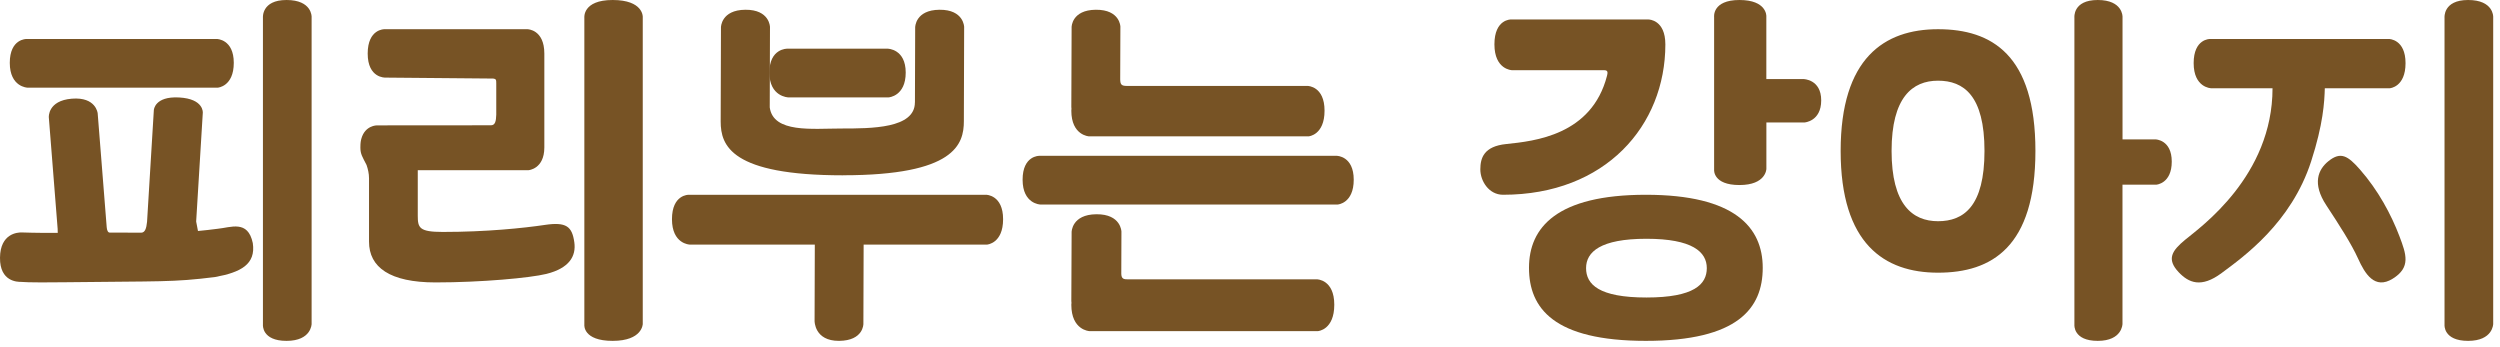
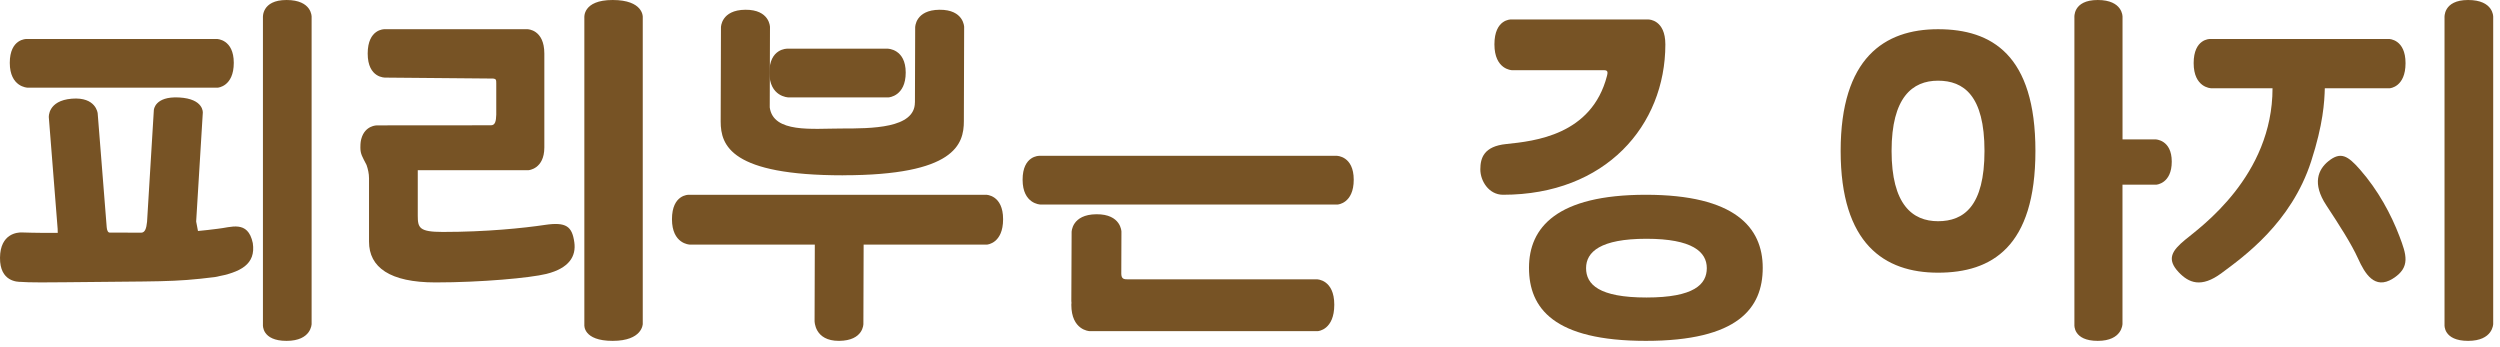
<svg xmlns="http://www.w3.org/2000/svg" width="367" height="51" viewBox="0 0 367 51" fill="none">
  <path d="M4.032 12.87H31.967C31.967 12.87 34.319 12.713 34.319 9.228C34.319 5.743 31.834 5.722 31.834 5.722H3.899C3.899 5.722 1.436 5.661 1.436 9.228C1.436 12.795 4.039 12.87 4.039 12.87" fill="#775325" />
  <path d="M242.042 2.857H221.808C221.808 2.857 219.381 2.793 219.381 6.509C219.381 10.225 221.939 10.303 221.939 10.303H234.891C235.792 10.303 236.15 10.21 235.909 11.129C233.661 19.849 225.252 20.718 221.107 21.145C217.855 21.479 217.312 23.166 217.312 24.868C217.312 26.569 218.563 28.591 220.646 28.591C235.696 28.591 244.475 18.425 244.475 6.516C244.475 2.885 242.035 2.864 242.035 2.864" fill="#775325" />
  <path d="M350.836 12.953C350.836 12.953 353.133 12.793 353.133 9.268C353.133 5.743 350.706 5.722 350.706 5.722H324.435C324.435 5.722 322.029 5.66 322.029 9.268C322.029 12.876 324.572 12.953 324.572 12.953H333.607C333.607 25.851 323.041 33.337 320.792 35.189C318.865 36.786 317.99 38.023 319.842 39.973C321.291 41.493 323.116 42.337 326.144 40.076C329.356 37.692 336.347 32.722 339.272 23.701C341.049 18.22 341.227 14.971 341.282 12.953H350.836Z" fill="#775325" />
  <path d="M144.763 28.593H101.102C101.102 28.593 98.645 28.53 98.645 32.179C98.645 35.827 101.241 35.904 101.241 35.904H119.614L119.58 47.109C119.58 47.109 119.538 50.066 123.18 50.038C126.781 50.01 126.746 47.549 126.746 47.549L126.781 35.904H144.91C144.91 35.904 147.255 35.743 147.255 32.179C147.255 28.614 144.777 28.593 144.777 28.593" fill="#775325" />
  <path d="M196.242 22.875H152.574C152.574 22.875 150.118 22.814 150.118 26.381C150.118 29.948 152.714 30.023 152.714 30.023H196.382C196.382 30.023 198.727 29.866 198.727 26.381C198.727 22.896 196.249 22.875 196.249 22.875" fill="#775325" />
-   <path d="M159.861 20.017H192.098C192.098 20.017 194.443 19.855 194.443 16.245C194.443 12.636 191.966 12.614 191.966 12.614H165.437C164.614 12.614 164.467 12.402 164.446 11.666L164.474 3.916C164.474 3.916 164.432 1.404 160.873 1.432C157.313 1.46 157.313 3.973 157.313 3.973L157.271 15.714C157.271 15.714 157.271 15.828 157.292 15.976C157.292 16.068 157.271 16.139 157.271 16.245C157.271 19.897 159.868 20.017 159.868 20.017" fill="#775325" />
  <path d="M115.709 14.296H130.456C130.456 14.296 132.959 14.138 132.959 10.654C132.959 7.17 130.314 7.147 130.314 7.147H115.567C115.567 7.147 112.944 7.087 112.944 10.654C112.944 14.22 115.716 14.296 115.716 14.296" fill="#775325" />
-   <path d="M264.741 11.607H259.298V2.356C259.298 2.356 259.371 0 255.351 0C251.331 0 251.632 2.49 251.632 2.49V24.915C251.632 24.915 251.426 27.164 255.351 27.164C259.276 27.164 259.305 24.788 259.305 24.788V17.98H264.888C264.888 17.98 267.353 17.839 267.353 14.733C267.353 11.627 264.749 11.607 264.749 11.607" fill="#775325" />
  <path d="M42.063 0C38.367 0 38.599 2.599 38.599 2.599V47.692C38.599 47.692 38.408 50.039 42.063 50.039C45.718 50.039 45.745 47.559 45.745 47.559V2.459C45.745 2.459 45.806 0 42.063 0Z" fill="#775325" />
  <path d="M89.938 0C85.495 0 85.782 2.599 85.782 2.599V47.692C85.782 47.692 85.553 50.039 89.938 50.039C94.324 50.039 94.356 47.559 94.356 47.559V2.459C94.356 2.459 94.43 0 89.938 0Z" fill="#775325" />
  <path d="M316.416 20.461H311.587V2.459C311.587 2.459 311.648 0 307.946 0C304.245 0 304.522 2.599 304.522 2.599V47.692C304.522 47.692 304.333 50.039 307.946 50.039C311.56 50.039 311.58 47.559 311.58 47.559V27.112H316.544C316.544 27.112 318.814 26.965 318.814 23.724C318.814 20.482 316.416 20.461 316.416 20.461Z" fill="#775325" />
  <path d="M362.319 0C358.617 0 358.856 2.599 358.856 2.599V47.692C358.856 47.692 358.665 50.039 362.319 50.039C365.974 50.039 366.001 47.559 366.001 47.559V2.459C366.001 2.459 366.063 0 362.319 0Z" fill="#775325" />
  <path d="M31.938 33.586C30.9 33.723 29.961 33.826 29.063 33.909L28.797 32.521L29.771 16.548C29.771 16.548 29.947 14.507 26.294 14.308C22.683 14.108 22.584 16.157 22.584 16.157L21.589 32.548C21.491 33.558 21.28 34.129 20.755 34.156C19.408 34.156 17.887 34.143 16.099 34.143C15.846 34.143 15.699 33.806 15.664 33.352L14.339 16.631C14.339 16.631 14.107 14.198 10.546 14.486C6.984 14.775 7.166 17.215 7.166 17.215L8.463 33.6L8.477 34.184C5.07 34.211 3.604 34.122 3.127 34.122C2.616 34.122 0.035 34.246 0 37.833C-0.035 41.38 2.602 41.38 3.064 41.38C3.527 41.38 3.478 41.51 9.501 41.435C23.636 41.263 25.298 41.455 31.552 40.672C35.367 39.977 37.568 38.802 37.112 35.689C36.39 32.225 33.866 33.407 31.938 33.586Z" fill="#775325" />
  <path d="M193.345 41.007H165.61C165.012 41.007 164.634 40.978 164.606 40.215L164.627 34.002C164.627 34.002 164.584 31.423 160.953 31.452C157.321 31.481 157.314 34.06 157.314 34.06L157.271 44.19C157.271 44.19 157.271 44.306 157.293 44.459C157.293 44.553 157.271 44.633 157.271 44.735C157.271 48.484 159.92 48.608 159.92 48.608H193.48C193.48 48.608 195.873 48.441 195.873 44.735C195.873 41.029 193.345 41.007 193.345 41.007Z" fill="#775325" />
  <path d="M79.986 33.018C76.837 33.485 71.402 34.049 64.992 34.049C61.55 34.049 61.328 33.443 61.328 31.665V24.986H77.575C77.575 24.986 79.902 24.833 79.909 21.647V7.934C79.909 7.934 79.909 7.893 79.909 7.865C79.909 4.309 77.436 4.288 77.436 4.288H56.437C56.437 4.288 53.977 4.226 53.977 7.865C53.977 11.504 56.569 11.392 56.569 11.392L72.405 11.532C72.823 11.573 72.851 11.734 72.851 12.222V16.837C72.823 17.792 72.691 18.385 72.078 18.392L55.329 18.405C55.329 18.405 53.594 18.392 53.05 20.351C52.967 20.65 52.904 20.95 52.904 21.668C52.904 22.63 53.204 23.027 53.81 24.22C54.019 24.826 54.172 25.482 54.172 26.165V35.478C54.172 39.236 57.224 41.46 63.933 41.46C70.643 41.46 77.826 40.798 80.202 40.212C83.602 39.368 84.591 37.577 84.312 35.576C83.985 33.234 83.128 32.55 79.979 33.018" fill="#775325" />
  <path d="M123.76 25.729C140.191 25.729 141.495 21.163 141.495 17.788L141.537 3.952C141.537 3.952 141.495 1.403 137.921 1.432C134.348 1.461 134.348 4.01 134.348 4.01L134.313 15.038H134.306C134.306 18.858 127.957 18.865 123.487 18.865C119.276 18.865 113.523 19.569 112.998 15.77L113.033 3.952C113.033 3.952 112.991 1.403 109.417 1.432C105.844 1.461 105.837 4.01 105.837 4.01L105.795 17.845C105.795 21.371 107.329 25.736 123.753 25.736" fill="#775325" />
  <path d="M346.441 24.884C344.663 22.859 343.617 22.213 341.825 23.65C340.276 24.891 339.42 26.96 341.485 30.109C343.453 33.106 345.192 35.806 346.173 37.976C347.153 40.139 348.585 42.577 351.259 40.908C353.933 39.239 353.246 37.344 352.233 34.667C351.024 31.481 349.102 27.91 346.441 24.884Z" fill="#775325" />
  <path d="M284.503 32.474C280.736 32.474 277.684 30.018 277.684 22.159C277.684 14.3 280.736 11.845 284.503 11.845C288.271 11.845 291.323 14.026 291.323 22.159C291.323 30.293 288.271 32.474 284.503 32.474ZM284.503 4.288C276.607 4.288 270.207 8.538 270.207 22.159C270.207 35.781 276.607 40.03 284.503 40.03C292.4 40.03 298.8 36.252 298.8 22.159C298.8 8.067 292.4 4.288 284.503 4.288Z" fill="#775325" />
  <path d="M241.697 43.674C234.708 43.674 232.835 41.744 232.835 39.363C232.835 36.983 234.94 35.052 241.697 35.052C248.454 35.052 250.559 36.983 250.559 39.363C250.559 41.744 248.686 43.674 241.697 43.674ZM241.613 28.593C228.533 28.593 224.456 33.395 224.456 39.315C224.456 45.236 228.084 50.038 241.613 50.038C255.141 50.038 258.769 45.236 258.769 39.315C258.769 33.395 254.692 28.593 241.613 28.593Z" fill="#775325" />
</svg>